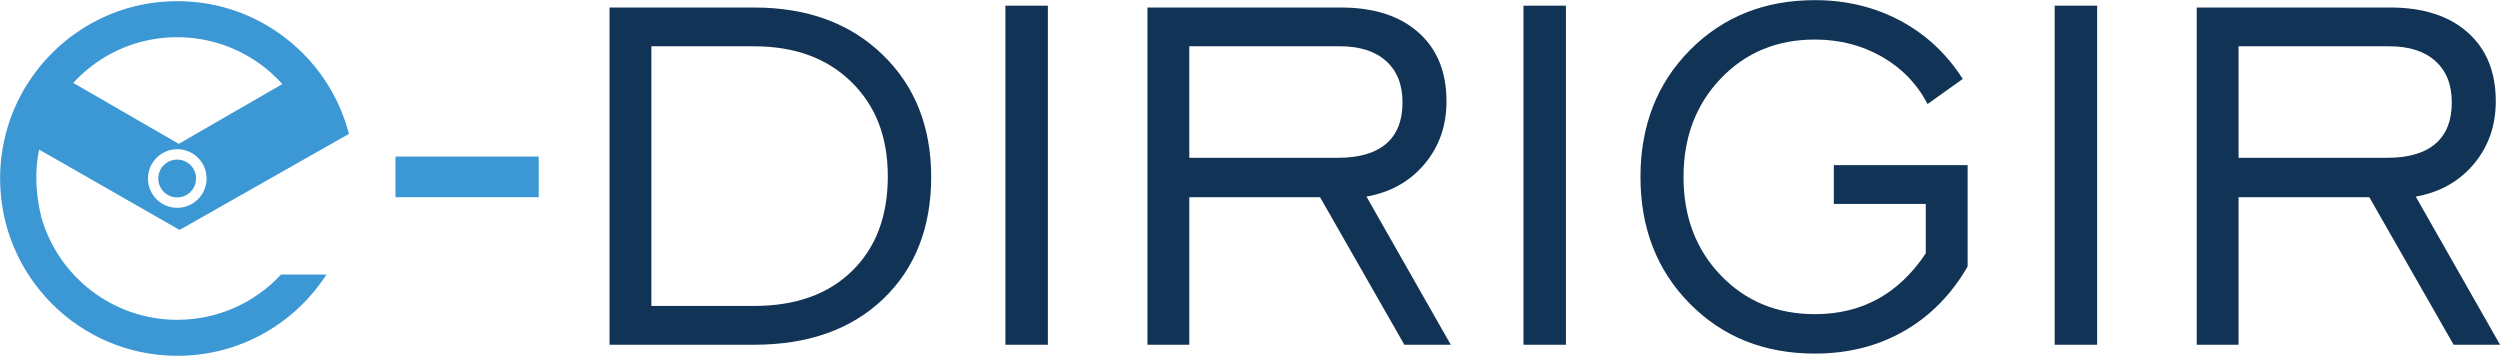
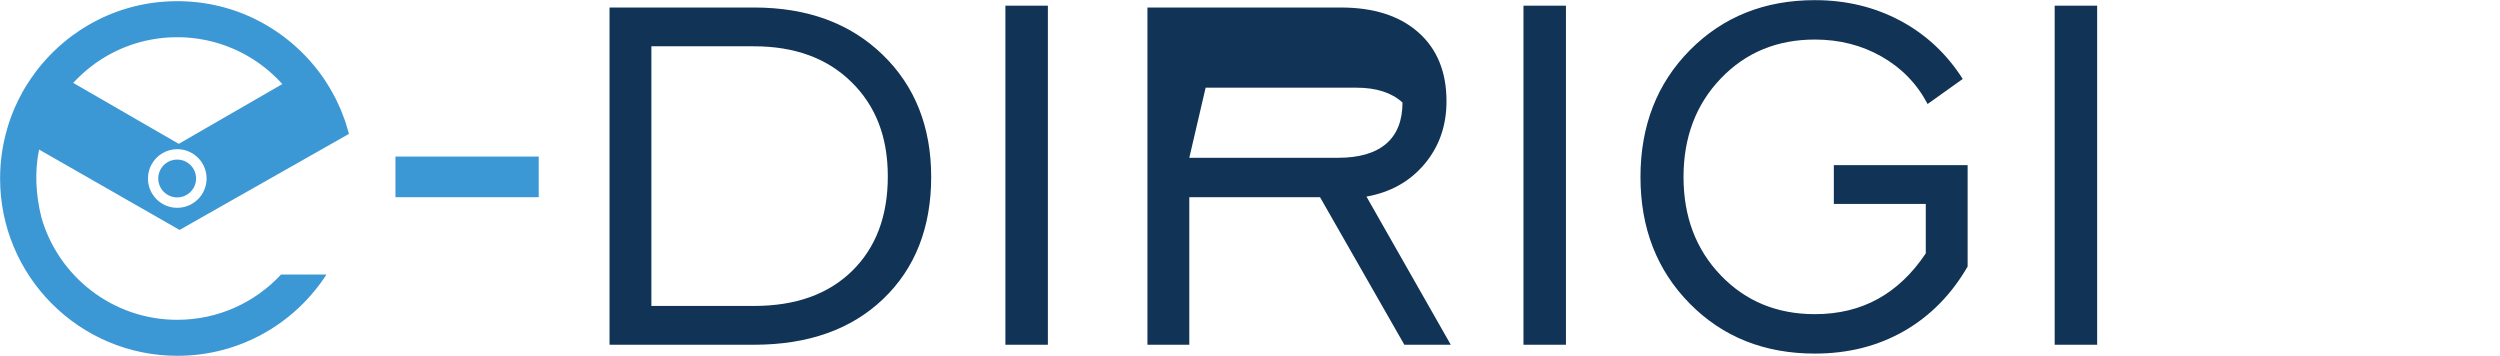
<svg xmlns="http://www.w3.org/2000/svg" version="1.2" viewBox="0 0 1868 266" width="1868" height="266">
  <title>Logo_e-DIRIGIR_LOGO LETRAS</title>
  <style>
		.s0 { fill: #3c98d4 } 
		.s1 { fill: #113355 } 
	</style>
  <path class="s0" d="m402.53 116.99v30.36h-107.05v-30.36z" />
  <g>
    <path class="s1" d="m563.4 5.61q59.57 0 95.98 35.15 36.4 35.15 36.4 91.52c0 37.58-11.95 68.24-35.83 91.07q-35.83 34.23-96.55 34.24h-107.96v-251.98zm0 28.98h-76.69v194.01h76.69q46.56 0 73.27-26.13 26.7-26.13 26.7-70.64c0-29.67-9.06-52.72-27.16-70.53q-27.16-26.7-72.81-26.71z" />
    <path class="s1" d="m751.24 257.59v-253.35h31.73v253.35z" />
-     <path class="s1" d="m857.37 257.59v-251.98h144.48q36.97 0 57.97 18.6 21 18.6 21 51.47 0 27.39-16.43 46.9-16.44 19.51-43.37 24.31l63 110.7h-34.69l-63-110.24h-97.69v110.24zm31.27-139.69h111.15q23.73 0 35.95-10.5 12.21-10.5 12.21-30.81c0-13.54-4.07-23.54-12.21-30.93q-12.21-11.07-34.35-11.07h-112.75z" />
+     <path class="s1" d="m857.37 257.59v-251.98h144.48q36.97 0 57.97 18.6 21 18.6 21 51.47 0 27.39-16.43 46.9-16.44 19.51-43.37 24.31l63 110.7h-34.69l-63-110.24h-97.69v110.24zm31.27-139.69h111.15q23.73 0 35.95-10.5 12.21-10.5 12.21-30.81q-12.21-11.07-34.35-11.07h-112.75z" />
    <path class="s1" d="m1138.34 257.59v-253.35h31.73v253.35z" />
    <path class="s1" d="m1438.94 189.34v-36.98h-68.7v-28.99h99.97v75.78q-18.26 31.5-47.59 48.27-29.33 16.77-66.53 16.78-56.6 0-93.47-37.32-36.86-37.32-36.86-94.61c0-38.2 12.32-69.96 36.97-94.84q36.98-37.32 93.35-37.32 34.92 0 63.68 15.29 28.76 15.3 46.79 43.59l-26.25 18.72q-11.87-22.59-34.24-35.38-22.37-12.78-49.98-12.78-42.46 0-70.3 29.1-27.85 29.1-27.85 73.61 0 44.51 27.85 73.49 27.84 28.99 70.3 28.99 26.48 0 47.13-11.41 20.66-11.41 35.72-34.01z" />
    <path class="s1" d="m1535.26 257.59v-253.35h31.73v253.35z" />
-     <path class="s1" d="m1641.39 257.59v-251.98h144.48q36.97 0 57.97 18.6 21 18.6 21 51.47 0 27.39-16.43 46.9-16.43 19.51-43.37 24.31l63 110.7h-34.69l-63-110.24h-97.69v110.24zm31.27-139.69h111.15q23.73 0 35.95-10.5 12.21-10.5 12.21-30.81c0-13.54-4.07-23.54-12.21-30.93q-12.21-11.07-34.35-11.07h-112.75z" />
  </g>
  <g>
    <g>
      <path class="s0" d="m5.08 96.81q0.12-0.44 0.25-0.87-0.13 0.43-0.25 0.87z" />
      <path class="s0" d="m4.8 97.79q0.14-0.49 0.28-0.98-0.14 0.49-0.28 0.98z" />
      <path fill-rule="evenodd" class="s0" d="m5.33 95.93v0.01-0.01z" />
      <path class="s0" d="m132.46 238.96c-48.24 0-88.92-32.35-101.54-76.53-4.3-17.45-5.07-34.37-1.71-50.68l88.58 50.68 16.38 9.37 16.53-9.37 110.03-62.39q-0.23-0.88-0.47-1.75 0-0.02-0.01-0.04-0.96-3.52-2.12-6.97 0 0 0-0.01-0.28-0.84-0.58-1.69 0-0.02-0.02-0.05-1.2-3.41-2.57-6.74l-0.02-0.05q-0.33-0.79-0.67-1.59-0.01-0.04-0.03-0.08-1.41-3.29-2.99-6.47-0.02-0.05-0.05-0.1-0.37-0.74-0.75-1.48-0.03-0.06-0.06-0.12-1.62-3.15-3.39-6.19-0.04-0.08-0.09-0.15-0.4-0.69-0.81-1.37-0.04-0.08-0.09-0.15-1.36-2.27-2.82-4.48-0.46-0.71-0.94-1.41-0.06-0.09-0.12-0.18-0.43-0.63-0.87-1.27-0.06-0.09-0.12-0.18-0.48-0.69-0.98-1.38-1.04-1.44-2.11-2.86-0.02-0.02-0.04-0.05-0.49-0.64-1-1.29-0.07-0.09-0.15-0.19-0.46-0.6-0.94-1.18-0.07-0.09-0.14-0.18-0.53-0.66-1.07-1.31-1.13-1.37-2.3-2.71-0.03-0.03-0.06-0.07-0.53-0.61-1.06-1.2-0.08-0.09-0.16-0.18-0.51-0.57-1.02-1.12-0.07-0.08-0.15-0.16-1.77-1.92-3.62-3.78-0.05-0.05-0.11-0.11-0.55-0.55-1.11-1.09-0.09-0.09-0.19-0.19-0.54-0.52-1.09-1.05-0.07-0.07-0.16-0.15-1.89-1.8-3.85-3.52-0.08-0.07-0.16-0.14-0.56-0.5-1.13-0.98-0.11-0.09-0.23-0.19-0.57-0.48-1.14-0.96-0.08-0.08-0.17-0.14-2-1.66-4.07-3.24-0.1-0.08-0.22-0.16-0.58-0.43-1.15-0.87-0.13-0.1-0.27-0.2-0.59-0.43-1.18-0.87-0.1-0.08-0.2-0.14-1.41-1.02-2.86-2.01-0.03-0.02-0.06-0.04-0.66-0.45-1.34-0.9-0.14-0.09-0.28-0.18-0.57-0.38-1.16-0.76-0.15-0.1-0.31-0.2-0.6-0.39-1.21-0.77-0.11-0.07-0.22-0.14-1.47-0.91-2.97-1.8-0.09-0.05-0.17-0.1-0.65-0.37-1.29-0.75-0.17-0.09-0.34-0.19-0.58-0.33-1.16-0.65-0.18-0.1-0.36-0.2-0.62-0.34-1.24-0.67-0.13-0.06-0.25-0.14-1.53-0.81-3.07-1.59-0.14-0.07-0.27-0.14-0.62-0.31-1.25-0.61-0.21-0.1-0.41-0.2-0.58-0.27-1.15-0.55-0.21-0.09-0.41-0.19-0.63-0.29-1.26-0.58-0.14-0.06-0.28-0.13-1.57-0.7-3.16-1.37-0.18-0.07-0.37-0.15-0.6-0.25-1.2-0.49-0.24-0.09-0.47-0.19-0.57-0.22-1.15-0.45-0.23-0.09-0.46-0.18-0.65-0.24-1.29-0.48-0.15-0.06-0.31-0.11-0.81-0.3-1.64-0.59-0.04-0.01-0.09-0.03-0.76-0.27-1.51-0.52-0.23-0.07-0.45-0.15-0.59-0.19-1.17-0.39-0.26-0.08-0.53-0.17-0.57-0.18-1.15-0.36-0.25-0.07-0.5-0.15-0.66-0.19-1.32-0.39-0.16-0.04-0.32-0.09-0.83-0.24-1.67-0.47-0.14-0.03-0.26-0.07-0.69-0.19-1.39-0.37-0.26-0.07-0.52-0.13-0.57-0.15-1.15-0.29-0.28-0.07-0.57-0.14-0.57-0.13-1.15-0.27-0.27-0.06-0.54-0.13-0.68-0.15-1.37-0.31-0.15-0.03-0.31-0.07-0.84-0.18-1.7-0.35-0.19-0.04-0.39-0.08-0.65-0.13-1.3-0.25-0.28-0.05-0.58-0.11-0.57-0.11-1.14-0.2-0.3-0.06-0.61-0.11-0.58-0.1-1.16-0.19-0.29-0.04-0.56-0.09-0.72-0.11-1.44-0.22-0.13-0.02-0.27-0.04-0.86-0.12-1.72-0.23-0.24-0.03-0.48-0.06-0.63-0.08-1.26-0.15-0.31-0.03-0.62-0.07-0.57-0.06-1.14-0.12-0.31-0.03-0.64-0.06-0.59-0.06-1.18-0.11-0.28-0.03-0.57-0.05-0.78-0.06-1.56-0.12-0.09 0-0.19-0.01-0.87-0.06-1.75-0.11-0.27-0.01-0.53-0.03-0.61-0.03-1.23-0.06-0.32-0.01-0.65-0.03-0.57-0.03-1.15-0.04-0.33 0-0.66-0.02-0.6-0.01-1.21-0.03-0.28 0-0.57-0.01-0.88 0-1.77-0.01 0 0-0.01 0 0 0-0.02 0-0.9 0-1.8 0.01-0.3 0-0.6 0.01-0.6 0-1.21 0.03-0.35 0-0.71 0.02-0.55 0.01-1.1 0.04-0.37 0.02-0.75 0.03-0.53 0.03-1.06 0.05-0.38 0.02-0.76 0.04-0.52 0.03-1.05 0.07-0.37 0.03-0.75 0.05-0.53 0.04-1.06 0.08-0.36 0.03-0.73 0.06-0.55 0.05-1.11 0.1-0.33 0.03-0.67 0.06-0.63 0.06-1.26 0.13-0.25 0.03-0.51 0.05-0.88 0.1-1.77 0.21-0.1 0.01-0.2 0.03-0.78 0.1-1.56 0.21-0.28 0.05-0.57 0.08-0.59 0.09-1.19 0.18-0.33 0.05-0.65 0.1-0.55 0.09-1.1 0.18-0.34 0.06-0.68 0.12-0.53 0.09-1.06 0.19-0.34 0.06-0.69 0.13-0.53 0.1-1.06 0.2-0.33 0.07-0.67 0.13-0.54 0.11-1.09 0.22-0.31 0.07-0.63 0.13-0.58 0.12-1.17 0.26-0.27 0.06-0.54 0.12-0.72 0.16-1.44 0.34-0.13 0.03-0.26 0.06-0.87 0.21-1.73 0.43-0.07 0.01-0.14 0.04-0.77 0.2-1.55 0.41-0.24 0.06-0.46 0.13-0.61 0.16-1.22 0.34-0.27 0.08-0.55 0.16-0.56 0.16-1.13 0.33-0.29 0.09-0.58 0.18-0.55 0.17-1.1 0.34-0.29 0.09-0.58 0.18-0.56 0.18-1.1 0.36-0.27 0.09-0.55 0.18-0.58 0.19-1.15 0.39-0.24 0.08-0.48 0.17-0.64 0.23-1.29 0.46-0.16 0.06-0.33 0.12-1.66 0.6-3.31 1.26 0 0-0.01 0-0.79 0.31-1.59 0.64-0.16 0.06-0.32 0.13-0.64 0.27-1.28 0.54-0.2 0.09-0.41 0.18-0.59 0.25-1.18 0.51-0.22 0.09-0.44 0.2-0.58 0.26-1.15 0.52-0.21 0.1-0.43 0.2-0.58 0.27-1.17 0.55-0.19 0.09-0.39 0.19-0.62 0.3-1.25 0.61-0.15 0.07-0.3 0.15-0.73 0.36-1.47 0.74-0.03 0.01-0.06 0.03-2.36 1.2-4.67 2.5-0.09 0.05-0.17 0.1-0.66 0.37-1.32 0.76-0.13 0.08-0.27 0.16-0.62 0.36-1.22 0.72-0.15 0.09-0.3 0.18-0.6 0.36-1.2 0.73-0.14 0.09-0.29 0.18-0.61 0.38-1.23 0.77-0.11 0.08-0.23 0.14-0.68 0.43-1.34 0.86-0.05 0.03-0.1 0.06-2.95 1.93-5.8 4.02-0.03 0.02-0.06 0.04-0.66 0.49-1.32 0.98-0.07 0.06-0.15 0.12-0.62 0.46-1.22 0.94-0.09 0.07-0.18 0.14-0.6 0.47-1.2 0.95-0.08 0.06-0.16 0.13-0.63 0.5-1.24 1.01-0.04 0.04-0.1 0.08-4.08 3.34-7.88 7-0.05 0.04-0.08 0.08-0.59 0.56-1.16 1.14-0.05 0.05-0.11 0.11-0.57 0.57-1.15 1.15-0.05 0.04-0.08 0.09-0.6 0.61-1.2 1.23-3.06 3.19-5.91 6.58-0.55 0.65-1.09 1.32-0.03 0.04-0.06 0.08-0.51 0.63-1.02 1.26-0.04 0.05-0.08 0.1-0.51 0.63-1 1.27-0.03 0.04-0.07 0.09-0.51 0.66-1.02 1.33 0 0.01-0.02 0.03-3.67 4.88-6.9 10.09-0.01 0.02-0.03 0.04-0.44 0.72-0.88 1.44-0.02 0.03-0.04 0.07-0.43 0.72-0.85 1.44-0.01 0.03-0.04 0.06-0.43 0.75-0.86 1.5-3.46 6.13-6.26 12.63 0 0 0 0.02-0.35 0.8-0.68 1.61 0 0 0 0.01 0 0 0 0.01-0.35 0.83-0.68 1.67-0.1 0.26-0.21 0.52-0.23 0.6-0.47 1.21-0.06 0.15-0.11 0.29-0.06 0.14-0.1 0.28-0.23 0.63-0.47 1.26-0.09 0.24-0.17 0.47-0.32 0.87-0.62 1.75 0 0 0 0.01-0.29 0.87-0.59 1.74-0.02 0.07-0.05 0.15-0.04 0.15-0.1 0.31-0.22 0.67-0.43 1.35-0.07 0.24-0.15 0.5-0.23 0.73-0.44 1.46-0.05 0.16-0.1 0.33c-3.49 11.87-5.37 24.43-5.37 37.43 0 73.17 59.32 132.49 132.49 132.49 46.72 0 87.78-24.18 111.37-60.7h-33.96c-19.28 20.78-46.82 33.79-77.41 33.79zm21.89-105.02q-0.01 0.57-0.06 1.12-0.06 0.84-0.19 1.65-0.09 0.54-0.19 1.08-0.06 0.27-0.12 0.53-0.18 0.79-0.42 1.57-0.08 0.25-0.17 0.51-0.43 1.27-1.01 2.47-0.35 0.72-0.74 1.41-0.27 0.46-0.55 0.9-0.29 0.45-0.59 0.87-1.22 1.72-2.75 3.17c-1.39 1.33-2.96 2.48-4.67 3.4q-0.7 0.38-1.43 0.71-1.21 0.55-2.5 0.95-0.51 0.16-1.04 0.3-0.78 0.2-1.6 0.35-0.81 0.14-1.64 0.23-1.1 0.11-2.24 0.11-1.98-0.01-3.88-0.34-0.54-0.1-1.07-0.22-1.33-0.3-2.58-0.77-0.51-0.18-0.99-0.39-0.24-0.11-0.49-0.21-0.72-0.33-1.43-0.71-0.47-0.25-0.92-0.53-0.45-0.28-0.89-0.57-0.22-0.15-0.43-0.3-0.43-0.3-0.84-0.63-0.42-0.33-0.81-0.67-0.39-0.35-0.78-0.71-0.57-0.54-1.1-1.13-0.36-0.39-0.69-0.79-0.84-1.02-1.55-2.13-0.28-0.45-0.55-0.9-0.39-0.69-0.74-1.41-0.47-0.96-0.83-1.96-0.18-0.5-0.34-1.02-0.16-0.51-0.3-1.04-0.13-0.52-0.24-1.06-0.11-0.54-0.19-1.08-0.12-0.81-0.19-1.65-0.04-0.55-0.06-1.12 0-0.29 0-0.57 0-1.42 0.18-2.79 0.11-0.83 0.27-1.62 0.17-0.8 0.39-1.58 0.15-0.52 0.32-1.03 0.26-0.77 0.57-1.5 0.31-0.73 0.67-1.45c3.63-7.08 11-11.93 19.5-11.93 6.23 0 11.86 2.6 15.84 6.78q0.01 0.02 0.04 0.04 0.67 0.71 1.27 1.46 0.26 0.31 0.48 0.63 1.06 1.43 1.87 3.02 0.37 0.7 0.67 1.45 0.31 0.74 0.57 1.5 0.17 0.51 0.32 1.03 0.15 0.52 0.27 1.05 0.06 0.26 0.12 0.53 0.17 0.8 0.27 1.62 0.18 1.36 0.18 2.79 0 0.28 0 0.58zm-20.79-26.48l-78.84-45.52q1.32-1.43 2.68-2.81 0.08-0.08 0.15-0.15 1.35-1.35 2.74-2.66 0.1-0.09 0.19-0.18 1.39-1.31 2.83-2.55 0.08-0.07 0.16-0.14 0.87-0.75 1.76-1.49 0.12-0.1 0.24-0.2 1.43-1.17 2.9-2.3 0.17-0.13 0.34-0.26 0.95-0.73 1.92-1.42 0.03-0.02 0.06-0.05 0.48-0.34 0.95-0.68 0.21-0.14 0.41-0.29 0.79-0.56 1.6-1.1 0.23-0.15 0.45-0.3 0.47-0.31 0.93-0.61 0.25-0.16 0.49-0.31 0.77-0.49 1.53-0.96 0.29-0.18 0.58-0.36 0.5-0.3 0.99-0.6 0.55-0.33 1.09-0.64 0.44-0.25 0.87-0.5 0.35-0.19 0.7-0.39 0.63-0.34 1.27-0.69 0.42-0.22 0.84-0.45 0.42-0.22 0.83-0.43 0.46-0.23 0.92-0.47 0.57-0.29 1.14-0.56 0.45-0.21 0.89-0.43 0.39-0.18 0.78-0.37 0.7-0.33 1.39-0.64 0.37-0.17 0.73-0.32 0.5-0.22 1-0.43 0.35-0.15 0.69-0.29 0.73-0.31 1.48-0.6 0.36-0.14 0.71-0.28 0.63-0.24 1.25-0.48 0.39-0.14 0.77-0.29 0.64-0.24 1.27-0.46 0.33-0.12 0.66-0.23 0.79-0.27 1.6-0.54 0.29-0.09 0.57-0.18 0.65-0.21 1.3-0.41 0.28-0.09 0.56-0.17 0.83-0.25 1.67-0.49 0.29-0.08 0.58-0.16 0.75-0.21 1.5-0.4 0.19-0.05 0.38-0.1 0.86-0.22 1.73-0.43 0.28-0.06 0.55-0.13 0.88-0.21 1.78-0.4 0.19-0.04 0.38-0.08 0.78-0.17 1.58-0.32 0.24-0.04 0.48-0.09 0.92-0.18 1.83-0.33 0.24-0.04 0.47-0.08 0.84-0.13 1.67-0.27 0.15-0.02 0.3-0.05 0.94-0.14 1.9-0.26 0.24-0.03 0.48-0.06 0.96-0.12 1.93-0.23 0.1 0 0.19-0.02 0.91-0.09 1.82-0.17 0.22-0.02 0.44-0.04 0.97-0.08 1.94-0.14 0.19-0.01 0.38-0.02 0.89-0.06 1.78-0.09 0.16 0 0.32-0.01 0.99-0.04 1.98-0.06 0.23 0 0.45 0 1.02-0.02 2.03-0.02 1.02 0 2.04 0.02 0.23 0 0.46 0 1 0.03 1.99 0.06 0.15 0 0.3 0.01 0.9 0.04 1.79 0.1 0.21 0.01 0.41 0.03 0.98 0.06 1.95 0.15 0.22 0.02 0.43 0.04 0.88 0.08 1.75 0.17 0.15 0.02 0.3 0.03 0.96 0.11 1.92 0.23 0.25 0.03 0.49 0.06 0.96 0.12 1.91 0.27 0.08 0.01 0.15 0.02 0.9 0.14 1.8 0.29 0.26 0.05 0.51 0.09 0.93 0.16 1.84 0.34 0.21 0.04 0.41 0.08 0.78 0.15 1.55 0.32 0.25 0.05 0.49 0.1 0.89 0.19 1.78 0.4 0.27 0.07 0.54 0.13 0.74 0.18 1.48 0.37 0.22 0.06 0.43 0.11 0.87 0.23 1.72 0.47 0.31 0.09 0.61 0.17 0.78 0.22 1.55 0.46 0.28 0.09 0.56 0.17 0.69 0.21 1.39 0.44 0.33 0.11 0.65 0.21 0.81 0.27 1.6 0.54 0.31 0.11 0.62 0.22 0.59 0.21 1.17 0.42 0.33 0.12 0.66 0.25 0.76 0.29 1.52 0.59 0.36 0.14 0.72 0.29 0.54 0.21 1.07 0.44 0.45 0.19 0.89 0.37 0.61 0.26 1.22 0.53 0.39 0.18 0.78 0.35 0.51 0.24 1.03 0.47 0.56 0.26 1.11 0.52 0.45 0.21 0.89 0.43 0.41 0.2 0.82 0.41 0.58 0.29 1.15 0.59 0.51 0.26 1 0.53 0.37 0.2 0.73 0.39 0.56 0.31 1.11 0.61 0.49 0.27 0.98 0.55 0.45 0.25 0.9 0.52 0.31 0.18 0.62 0.36 0.76 0.45 1.51 0.91 0.27 0.16 0.55 0.34 0.47 0.29 0.93 0.59 0.24 0.15 0.47 0.31 0.81 0.52 1.61 1.06 0.23 0.15 0.44 0.3 0.48 0.33 0.96 0.66 0 0 0.02 0.01 1.02 0.71 2.01 1.44 0.18 0.13 0.36 0.26 1.5 1.11 2.96 2.27 0.13 0.11 0.25 0.2 0.93 0.75 1.84 1.51 0.06 0.04 0.12 0.1 0.5 0.42 1 0.85 0.03 0.03 0.05 0.05 0.95 0.82 1.88 1.66 0.08 0.08 0.16 0.15 1.44 1.31 2.83 2.66 0.08 0.08 0.15 0.14 1.4 1.37 2.74 2.79 0.05 0.05 0.08 0.09 0.9 0.96 1.78 1.93l-77.41 44.69zm-79.7-44.57q0.42-0.47 0.85-0.95-0.43 0.47-0.85 0.95z" />
    </g>
    <path fill-rule="evenodd" class="s0" d="m132.38 147.5c-7.81 0-14.13-6.32-14.13-14.13 0-7.81 6.32-14.13 14.13-14.13 7.81 0 14.13 6.32 14.13 14.13 0 7.81-6.32 14.13-14.13 14.13z" />
  </g>
</svg>